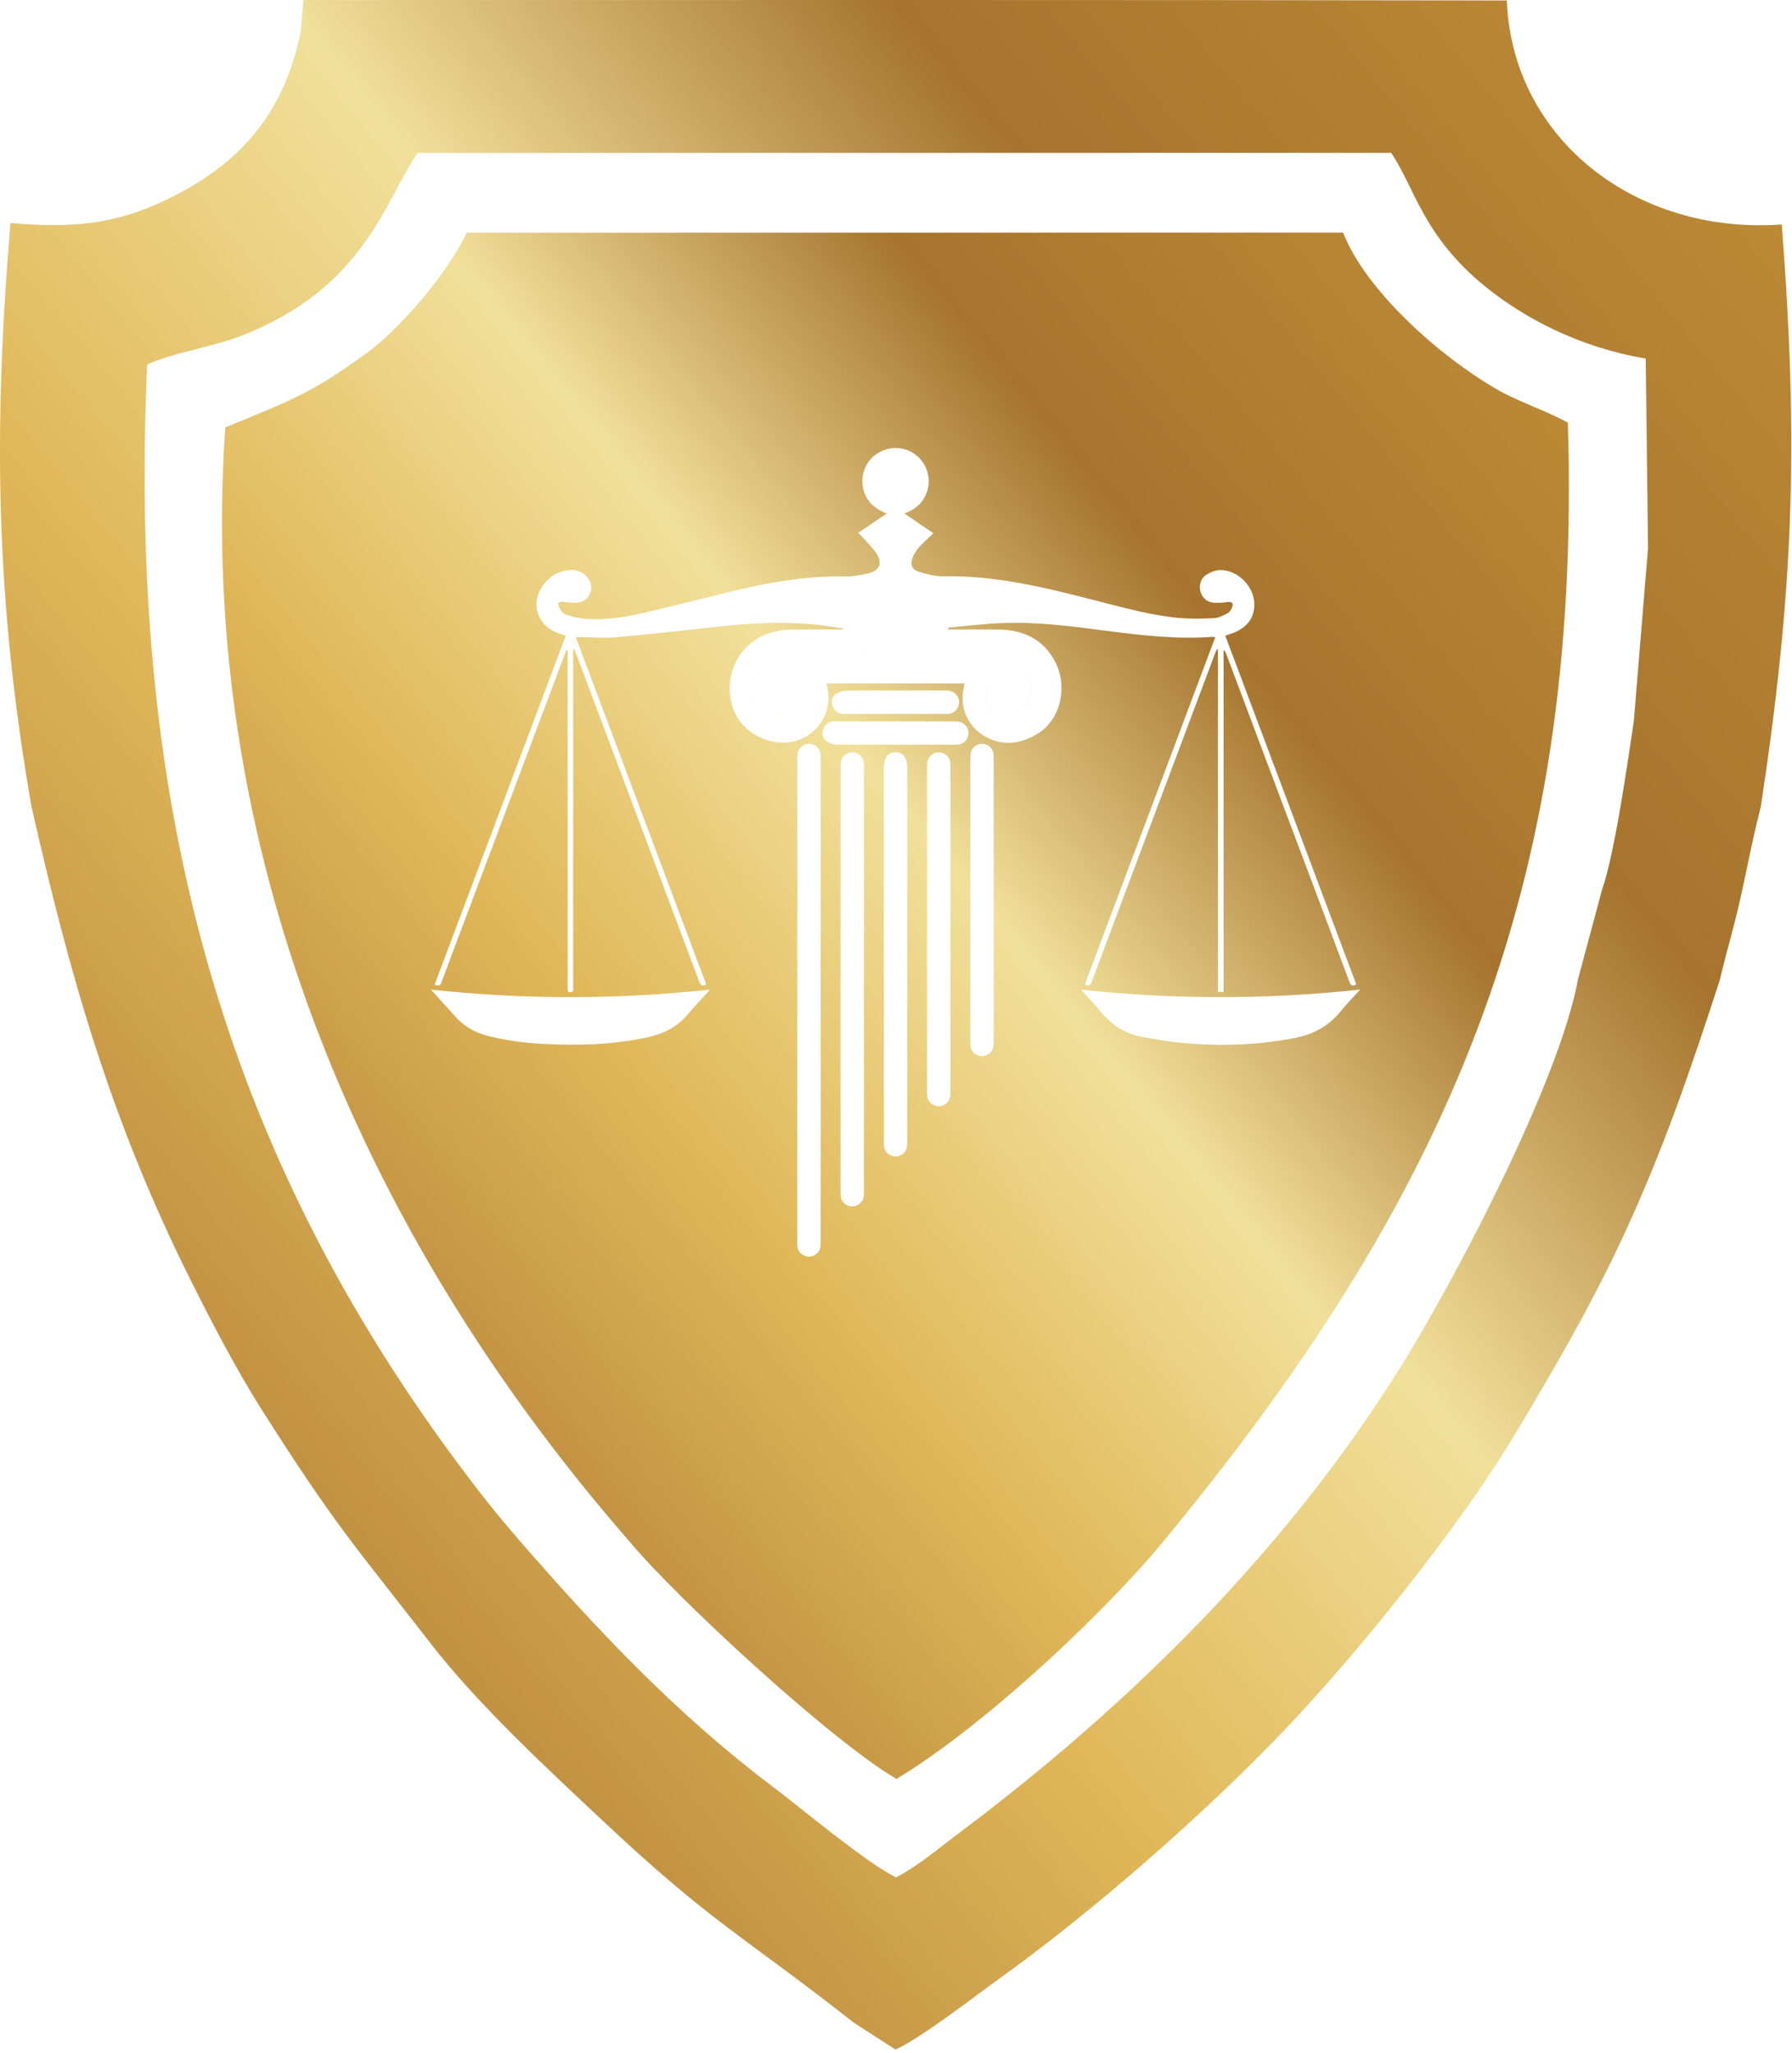
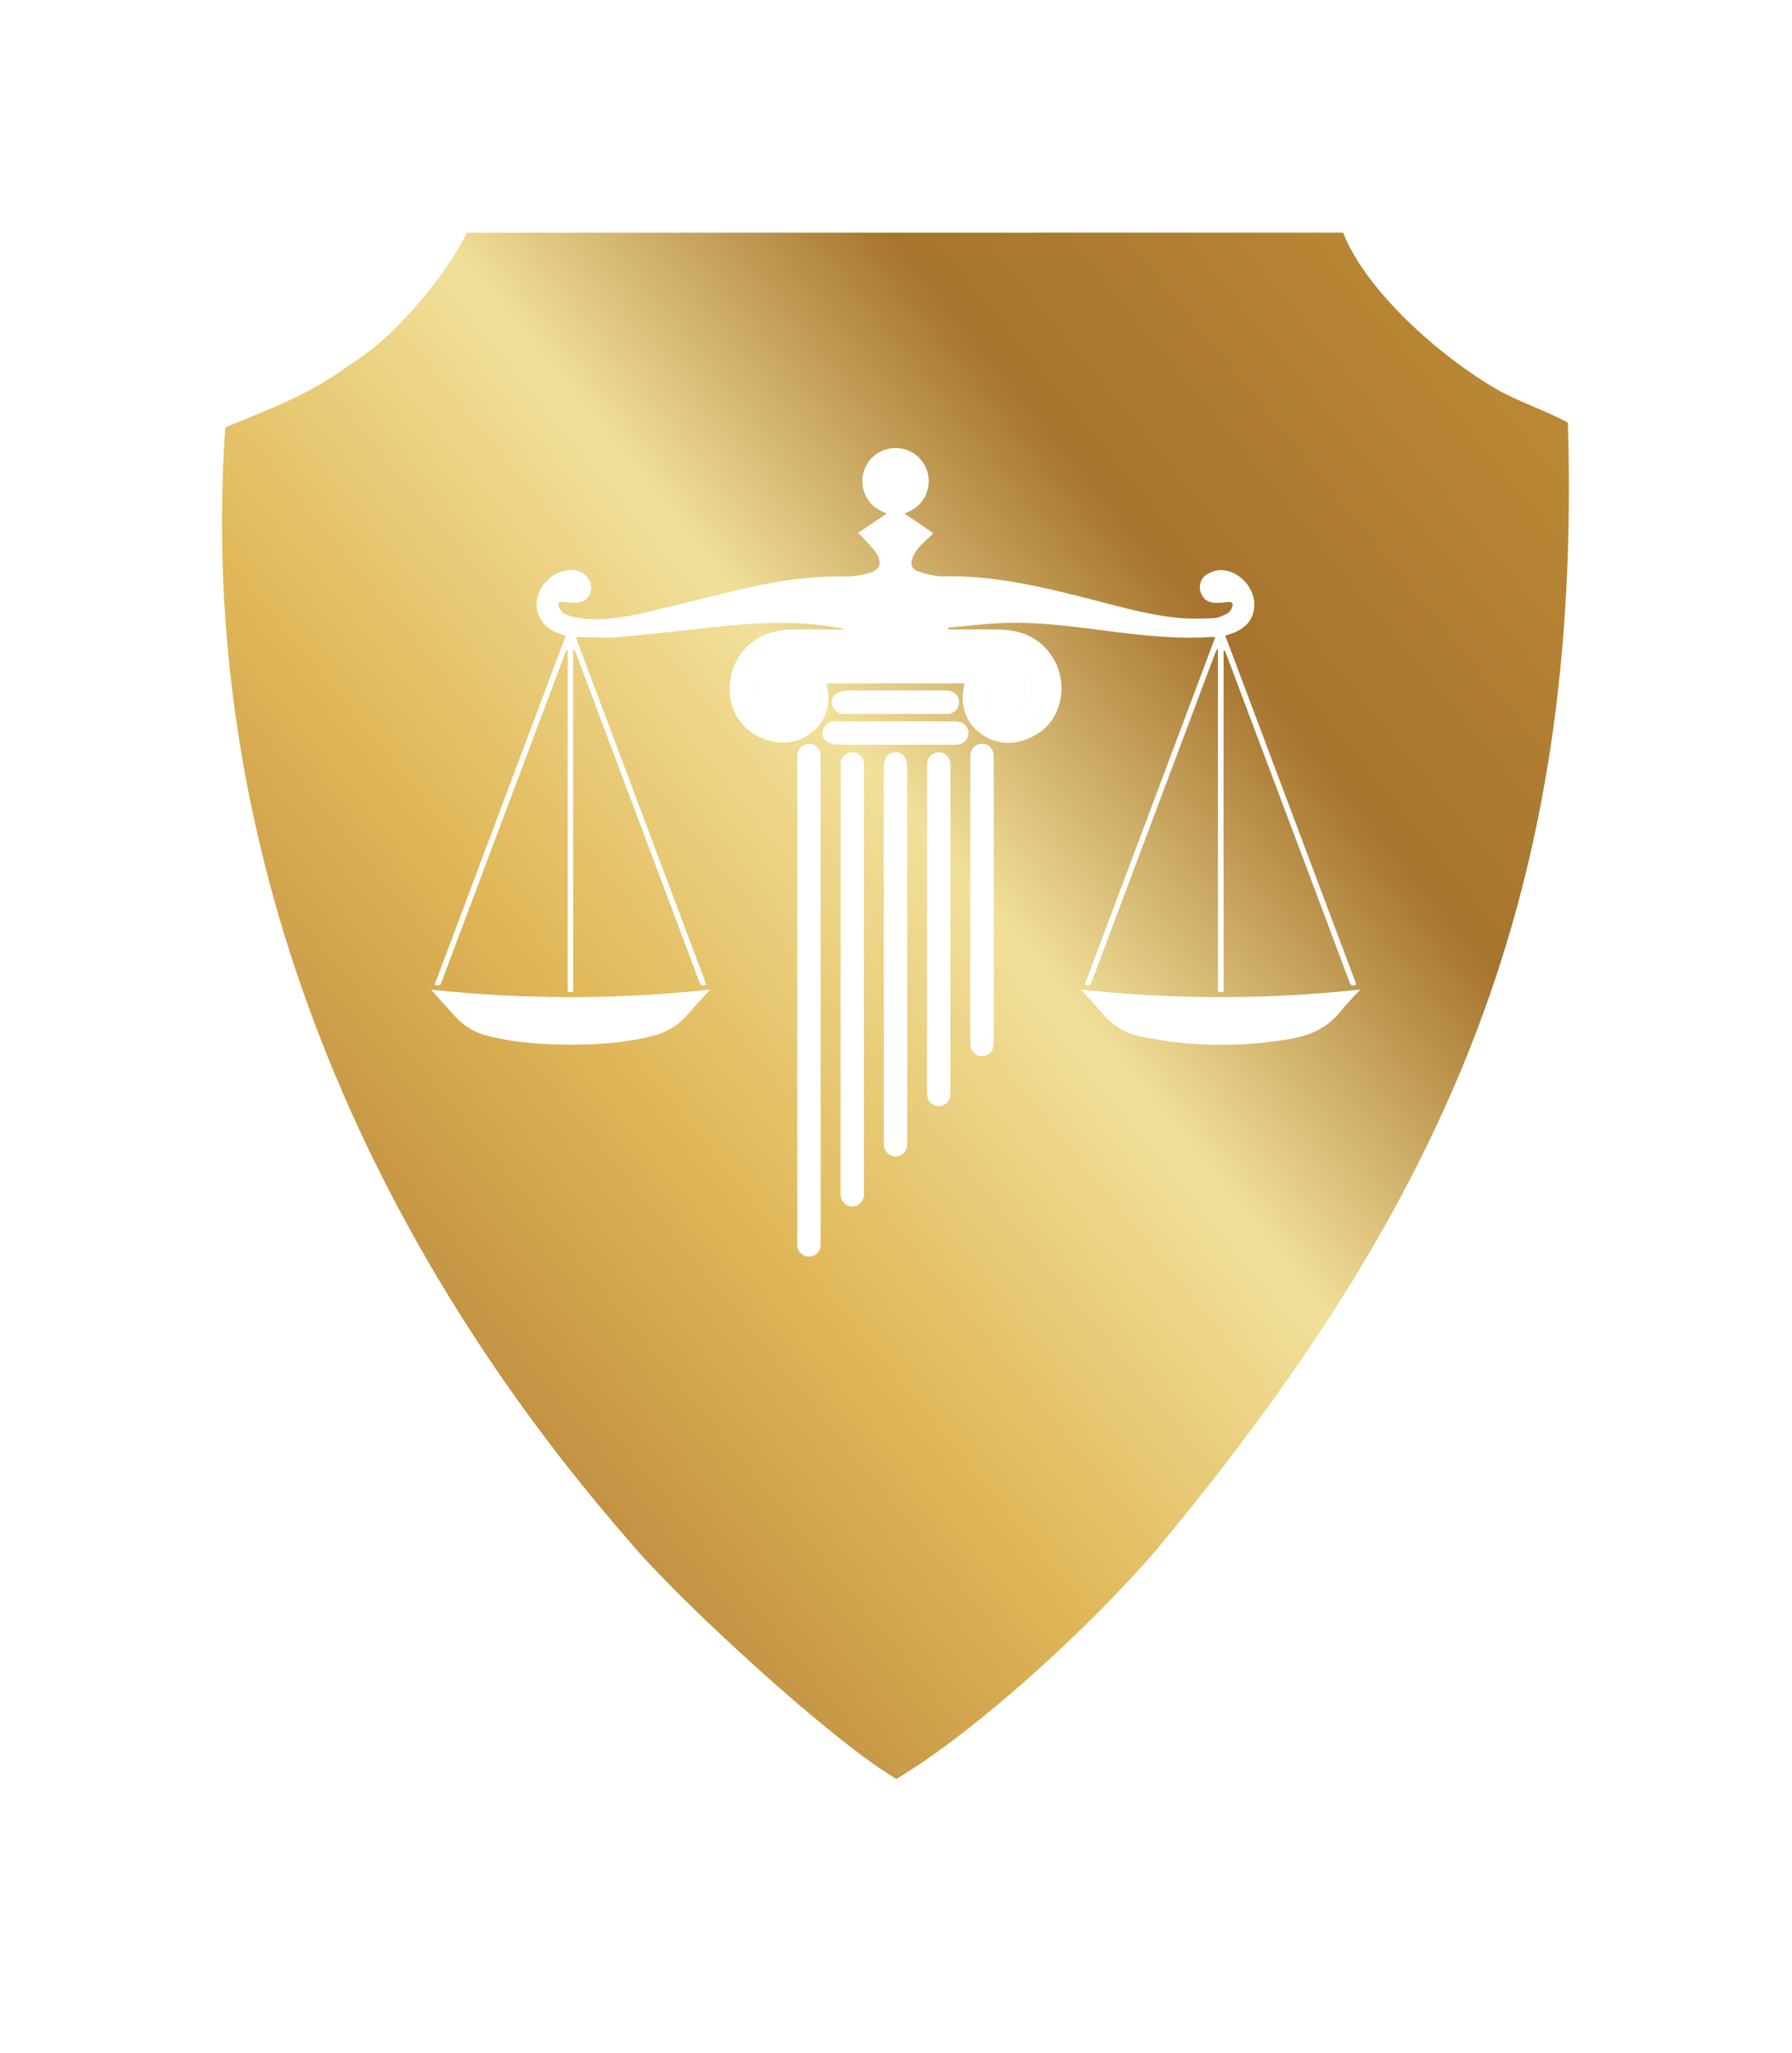
<svg xmlns="http://www.w3.org/2000/svg" width="316" height="362" viewBox="0 0 316 362" fill="none">
-   <path fill-rule="evenodd" clip-rule="evenodd" d="M288.112 127.104C287.099 133.953 284.729 150.606 282.529 156.783L278.27 172.644C275.025 190.451 257.023 224.751 247.506 240.19C227.556 272.553 199.839 300.14 169.58 322.866C165.869 325.653 161.967 328.996 158.005 331.049C152.489 328.276 141.861 319.279 136.092 314.917C119.283 302.205 105.49 287.62 91.708 271.758C87.433 266.838 84.416 262.997 80.561 257.8C37.248 199.399 22.664 138.082 25.953 64.294C29.826 62.388 37.502 61.151 42.286 59.312C64.391 50.813 67.753 35.477 73.647 26.963L245.314 26.949C249.482 33.068 250.895 41.595 261.941 50.551C268.779 56.095 278.536 61.287 290.204 63.218L290.612 96.66L288.112 127.104ZM53.052 5.386C50.28 19.631 42.636 28.793 29.489 35.149C20.269 39.606 12.8 40.257 1.84 39.327C-1.245 76.496 -0.728 105.892 5.519 142.074C12.348 172.203 19.555 197.581 33.57 225.631C37.449 233.396 41.754 241.653 46.261 248.741C59.299 269.243 62.11 271.953 75.962 289.825C84.308 300.592 96.365 311.733 106.33 321.095C125.704 339.295 130.794 341.135 150.572 356.673L157.92 361.404C162.766 359.132 171.377 352.37 176.014 349.05C192.406 337.313 212.024 320.17 226.076 305.516C239.033 292.003 257.103 269.602 266.833 253.428C273.845 241.771 280.475 230.396 286.209 218.053C293.283 202.827 298.074 188.798 303.264 172.83C303.956 169.811 304.708 167.184 305.471 164.245C307.552 156.483 308.536 149.836 310.505 142.231C316.281 104.199 317.209 78.583 314.195 39.58C288.381 41.451 266.649 24.408 265.713 0.082C196.823 -0.04 127.932 0.009 59.042 0.014L53.508 0.016L53.052 5.386Z" fill="url(#paint0_linear_46_4301)" />
  <path d="M236.84 41.01C240.929 51.434 254.075 62.937 263.891 68.62C267.668 70.808 272.409 72.305 276.477 74.528C278.972 157.33 255.25 211.456 204.179 272.974C192.783 286.358 172.518 305.019 158.082 313.683C146.808 307.146 119.457 281.983 110.919 271.717C63.255 217.032 34.659 148.938 39.724 75.364C52.002 70.325 55.206 69.172 64.968 62.031C70.423 58.041 78.92 48.253 82.293 41.03L236.84 41.01ZM142.669 131.162C142.164 131.161 141.676 131.346 141.3 131.682C140.923 132.018 140.684 132.481 140.628 132.982C140.6 133.36 140.591 133.74 140.602 134.119V176.306H140.596V218.42C140.596 218.824 140.568 219.233 140.596 219.636C140.623 220.154 140.845 220.644 141.218 221.005C141.59 221.366 142.086 221.573 142.604 221.584C143.139 221.602 143.66 221.406 144.052 221.041C144.443 220.676 144.674 220.171 144.694 219.636C144.71 219.434 144.715 219.231 144.717 219.028V133.642C144.724 133.425 144.718 133.208 144.7 132.992C144.646 132.491 144.41 132.026 144.035 131.688C143.66 131.351 143.173 131.163 142.669 131.162ZM150.323 132.654C149.817 132.643 149.325 132.821 148.942 133.152C148.56 133.484 148.314 133.947 148.253 134.449C148.228 134.746 148.222 135.044 148.233 135.341V172.664H148.227V209.656C148.229 210.06 148.208 210.47 148.245 210.872C148.291 211.382 148.526 211.856 148.903 212.201C149.281 212.546 149.774 212.738 150.285 212.738C150.797 212.738 151.29 212.547 151.668 212.201C152.045 211.856 152.281 211.382 152.326 210.872C152.363 210.44 152.346 210.005 152.346 209.573V134.764C152.342 134.656 152.335 134.547 152.324 134.439C152.257 133.953 152.019 133.506 151.652 133.179C151.286 132.852 150.814 132.666 150.323 132.654ZM157.878 132.65C156.583 132.667 155.857 133.632 155.857 135.336V201.306C155.847 201.632 155.868 201.958 155.92 202.28C156.014 202.757 156.276 203.184 156.657 203.484C157.039 203.785 157.515 203.94 158.001 203.921C158.486 203.901 158.949 203.708 159.305 203.378C159.661 203.047 159.887 202.6 159.942 202.117C159.978 201.686 159.99 201.252 159.977 200.819V168.281C159.978 157.299 159.978 146.318 159.976 135.339C159.975 133.596 159.219 132.634 157.878 132.65ZM165.456 132.657C164.966 132.679 164.499 132.876 164.143 133.213C163.786 133.55 163.562 134.004 163.513 134.492C163.474 134.95 163.484 135.412 163.484 135.871V163.791C163.484 173.096 163.484 182.403 163.481 191.709C163.481 192.196 163.464 192.683 163.501 193.17C163.538 193.68 163.765 194.157 164.137 194.508C164.508 194.858 164.997 195.058 165.508 195.065C166.019 195.073 166.514 194.889 166.896 194.55C167.278 194.211 167.52 193.741 167.572 193.232C167.598 192.936 167.608 192.638 167.602 192.341V135.365C167.615 135.014 167.598 134.663 167.553 134.314C167.46 133.833 167.197 133.4 166.812 133.096C166.428 132.792 165.946 132.636 165.456 132.657ZM173.207 131.146C172.694 131.135 172.195 131.317 171.81 131.656C171.426 131.996 171.183 132.468 171.13 132.979C171.101 133.356 171.092 133.735 171.103 134.114V183.752C171.096 183.968 171.102 184.185 171.12 184.4C171.151 184.719 171.258 185.025 171.43 185.295C171.602 185.564 171.835 185.789 172.11 185.951C172.386 186.113 172.696 186.208 173.015 186.228C173.334 186.247 173.653 186.192 173.946 186.064C175.013 185.628 175.233 184.732 175.233 183.68V158.617H175.222V135.178C175.222 134.472 175.243 133.767 175.202 133.067C175.171 132.555 174.95 132.073 174.58 131.717C174.21 131.361 173.72 131.158 173.207 131.146ZM239.858 174.495C223.489 176.269 206.976 176.271 190.606 174.5C191.78 175.802 193.001 177.061 194.114 178.41C196.07 180.777 198.485 182.347 201.525 182.866C203.85 183.261 206.168 183.706 208.506 183.91C215.161 184.496 221.792 184.319 228.374 183.021C231.604 182.381 234.302 180.948 236.388 178.351C237.464 177.008 238.688 175.794 239.858 174.495ZM125.215 174.501C108.857 176.263 92.358 176.263 76 174.501C77.406 176.061 78.832 177.636 80.251 179.219C81.825 180.985 83.778 182.101 86.08 182.678C89.234 183.447 92.456 183.912 95.699 184.065C101.928 184.401 108.132 184.234 114.265 182.892C116.993 182.294 119.341 181.116 121.185 178.974C122.485 177.464 123.85 176.011 125.215 174.501ZM158.143 79.003C155.568 78.925 153.228 80.493 152.416 82.853C151.978 84.06 151.948 85.377 152.333 86.602C152.955 88.572 154.352 89.79 156.363 90.551L151.306 93.971C151.599 94.247 151.832 94.434 152.026 94.654C152.882 95.623 153.843 96.527 154.549 97.599C155.633 99.241 155.132 100.574 153.238 101.061C151.893 101.414 150.468 101.668 149.085 101.644C142.73 101.535 136.523 102.509 130.374 103.97C124.878 105.281 119.404 106.692 113.901 107.978C110.473 108.779 106.991 109.362 103.452 109.146C102.168 109.043 100.903 108.766 99.692 108.325C99.205 108.158 98.779 107.497 98.557 106.963C98.266 106.271 98.545 106.072 99.3 106.137C100.209 106.216 101.147 106.363 102.035 106.229C104.027 105.929 104.914 103.563 103.702 101.954C102.868 100.842 101.715 100.389 100.358 100.518C98.51 100.691 97.016 101.566 95.89 103.026C93.458 106.18 94.588 110.169 98.302 111.598C98.75 111.76 99.214 111.899 99.77 112.084L76.649 173.623C77.393 173.97 77.671 173.711 77.89 173.107C78.756 170.716 79.672 168.345 80.566 165.965C86.939 149.004 93.313 132.047 99.689 115.094C99.767 114.913 99.855 114.737 99.951 114.566L100.101 114.599V174.069C100.101 175.042 100.149 175.077 101.066 174.844V114.579L101.264 114.522C101.385 114.81 101.52 115.091 101.631 115.383C105.03 124.419 108.427 133.455 111.82 142.491C115.656 152.693 119.485 162.897 123.305 173.104C123.54 173.736 123.846 173.971 124.541 173.603C116.877 153.218 109.204 132.794 101.52 112.333H102.798C104.718 112.356 106.651 112.549 108.554 112.377C114.37 111.854 120.178 111.221 125.981 110.571C132.477 109.838 138.972 109.479 145.484 110.343C146.543 110.487 147.597 110.649 148.653 110.812L148.639 111.007H139.986C138.278 110.983 136.581 111.285 134.985 111.896C130.942 113.499 128.404 117.597 128.688 122.102C128.961 126.427 131.718 129.661 136.027 130.705C141.85 132.117 147.065 127.27 145.929 121.491C145.867 121.181 145.809 120.872 145.737 120.504H170.086C170.024 120.841 169.977 121.101 169.924 121.359C169.223 124.708 170.583 127.971 173.505 129.74C176.649 131.639 179.793 131.232 182.817 129.476C187.013 127.039 188.442 121.056 185.962 116.503C183.886 112.693 180.488 111.121 176.31 111.018C173.686 110.953 171.061 111.008 168.436 111.008H167.232C167.224 110.891 167.225 110.775 167.225 110.656C170.286 110.39 173.344 110.017 176.412 109.877C182.655 109.595 188.835 110.414 195.003 111.218C201.231 112.029 207.464 112.759 213.766 112.302C213.944 112.31 214.121 112.334 214.295 112.373C206.613 132.816 198.946 153.222 191.294 173.589C192.12 174.038 192.337 173.584 192.55 173.017C194.869 166.837 197.189 160.659 199.508 154.483C204.403 141.448 209.3 128.414 214.199 115.383C214.313 115.083 214.446 114.789 214.569 114.49L214.77 114.552V174.904H215.763V114.604C215.965 114.758 216.114 114.971 216.192 115.213L227.61 145.585C231.075 154.764 234.525 163.951 237.959 173.147C238.224 173.857 238.55 173.933 239.167 173.579L216.061 112.088C216.595 111.909 217.032 111.778 217.454 111.615C219.641 110.747 221.079 109.274 221.187 106.804C221.328 103.591 218.367 100.465 215.141 100.523C214.353 100.538 213.498 100.878 212.809 101.292C211.765 101.914 211.364 103.208 211.672 104.267C212.034 105.508 212.877 106.228 214.201 106.296C214.929 106.32 215.659 106.279 216.38 106.173C217.313 106.053 217.593 106.338 217.212 107.215C217.049 107.596 216.749 108.016 216.4 108.188C215.659 108.552 214.854 108.963 214.059 109C211.987 109.099 209.891 109.156 207.83 108.96C202.806 108.479 197.951 107.106 193.081 105.857C184.322 103.614 175.561 101.43 166.404 101.623C164.908 101.654 163.359 101.221 161.908 100.769C160.787 100.416 160.469 99.425 160.935 98.319C161.214 97.647 161.6 97.024 162.079 96.476C162.831 95.633 163.695 94.892 164.598 94.027L162.062 92.314L159.466 90.541C161.089 89.96 162.283 89.077 163.036 87.688C163.414 87.012 163.654 86.266 163.739 85.496C163.824 84.726 163.754 83.947 163.533 83.205C163.188 82.028 162.483 80.989 161.516 80.235C160.548 79.481 159.368 79.05 158.143 79.003ZM147.19 127.2C146.767 127.181 146.349 127.296 145.995 127.529C145.641 127.763 145.371 128.102 145.222 128.499C144.892 129.262 144.98 130.076 145.603 130.586C146.117 131.001 146.747 131.246 147.405 131.286C150.889 131.349 154.375 131.316 157.86 131.316L157.865 131.32C161.405 131.32 164.944 131.33 168.484 131.32C169.783 131.317 170.629 130.609 170.757 129.48C170.901 128.218 169.936 127.208 168.511 127.208C164.052 127.2 159.594 127.2 155.135 127.2C152.488 127.2 149.839 127.2 147.19 127.2ZM176.201 120.356C176.378 120.354 176.554 120.373 176.726 120.41C176.557 120.374 176.385 120.356 176.212 120.358C175.899 120.363 175.591 120.432 175.306 120.56C175.021 120.687 174.764 120.872 174.553 121.102C174.341 121.332 174.179 121.603 174.075 121.897C173.398 123.792 174.45 125.914 176.409 126.604C176.573 126.662 176.744 126.708 176.92 126.742C176.741 126.708 176.567 126.662 176.399 126.603C174.44 125.914 173.388 123.791 174.064 121.896C174.168 121.601 174.331 121.33 174.543 121.1C174.754 120.87 175.011 120.685 175.296 120.558C175.581 120.43 175.889 120.361 176.201 120.356ZM151.888 115.154C153.013 115.155 154.14 115.154 155.266 115.154C154.143 115.154 153.021 115.156 151.898 115.156C147.678 115.158 143.458 115.125 139.237 115.187C136.755 115.224 134.71 116.192 133.491 118.483C131.627 121.986 133.46 125.959 137.054 126.711C133.453 125.967 131.615 121.984 133.48 118.481C134.699 116.19 136.745 115.222 139.227 115.185C143.447 115.123 147.667 115.154 151.888 115.154ZM165.497 121.75C160.064 121.748 154.631 121.727 149.2 121.779C148.512 121.801 147.847 122.033 147.296 122.444C146.645 122.952 146.513 123.782 146.857 124.594C147.239 125.493 147.955 125.893 148.911 125.893H157.831V125.883C160.884 125.883 163.939 125.909 166.994 125.883C168.253 125.871 169.123 124.982 169.123 123.807C169.126 122.69 168.262 121.826 167.038 121.758C166.527 121.729 166.012 121.75 165.497 121.75ZM177.142 125.543C180.061 125.955 182.362 123.42 181.767 120.438C181.331 118.255 179.839 116.826 177.673 116.395C179.844 116.824 181.341 118.254 181.777 120.439C182.373 123.423 180.071 125.965 177.149 125.545C177.147 125.545 177.144 125.543 177.142 125.543ZM134.861 124.01C134.924 124.091 134.99 124.171 135.06 124.249C136.066 125.376 137.349 125.736 138.81 125.517C139.299 125.451 139.747 125.206 140.066 124.83C140.31 124.543 140.465 124.196 140.519 123.828C140.467 124.197 140.313 124.546 140.07 124.834C139.752 125.212 139.306 125.459 138.817 125.527C137.365 125.746 136.074 125.385 135.067 124.259C134.995 124.178 134.926 124.095 134.861 124.01ZM138.753 120.53C139.174 120.408 139.632 120.359 140.068 120.429C139.635 120.362 139.181 120.411 138.764 120.532C138.494 120.61 138.299 120.944 138.07 121.16H138.069C138.298 120.944 138.493 120.61 138.753 120.53ZM175.496 115.146C176.477 115.143 177.44 115.197 178.374 115.431C177.444 115.2 176.484 115.148 175.507 115.148C174.026 115.149 172.545 115.149 171.063 115.149C172.541 115.148 174.018 115.148 175.496 115.146Z" fill="url(#paint1_linear_46_4301)" />
  <defs>
    <linearGradient id="paint0_linear_46_4301" x1="319" y1="38.5" x2="52.5" y2="257.5" gradientUnits="userSpaceOnUse">
      <stop stop-color="#BD8A36" />
      <stop offset="0.292" stop-color="#A6742E" />
      <stop offset="0.532" stop-color="#F1E09A" />
      <stop offset="0.789" stop-color="#E0B758" />
      <stop offset="1" stop-color="#C29243" />
    </linearGradient>
    <linearGradient id="paint1_linear_46_4301" x1="279.004" y1="70.057" x2="78.069" y2="234.614" gradientUnits="userSpaceOnUse">
      <stop stop-color="#BD8A36" />
      <stop offset="0.292" stop-color="#A6742E" />
      <stop offset="0.532" stop-color="#F1E09A" />
      <stop offset="0.789" stop-color="#E0B758" />
      <stop offset="1" stop-color="#C29243" />
    </linearGradient>
  </defs>
</svg>